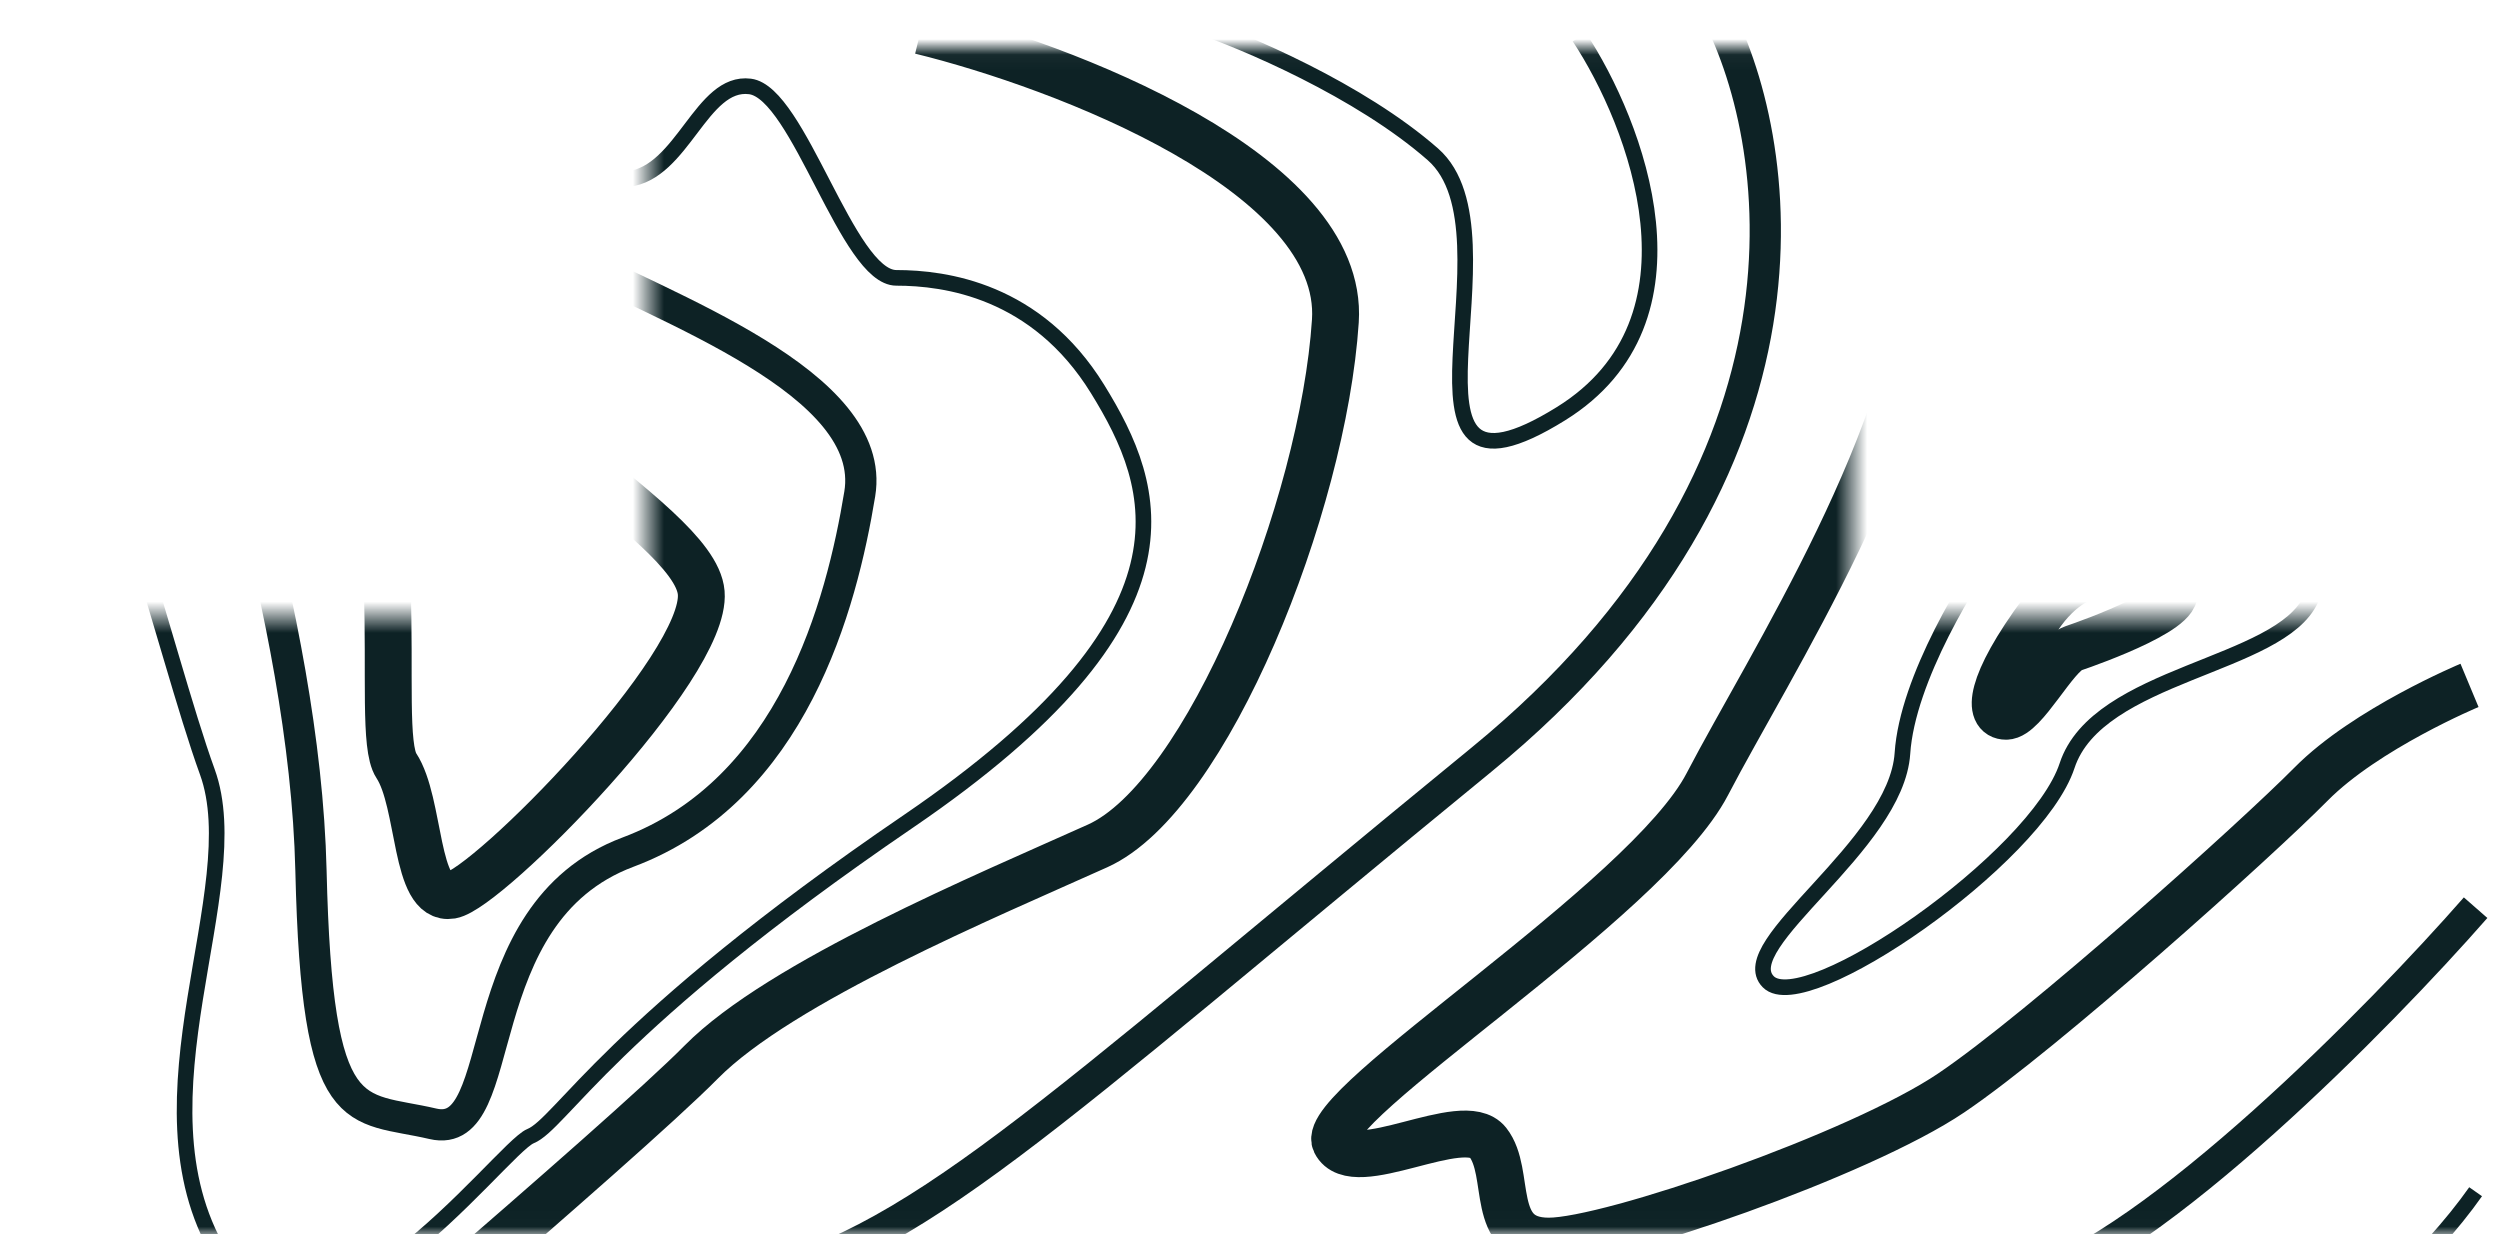
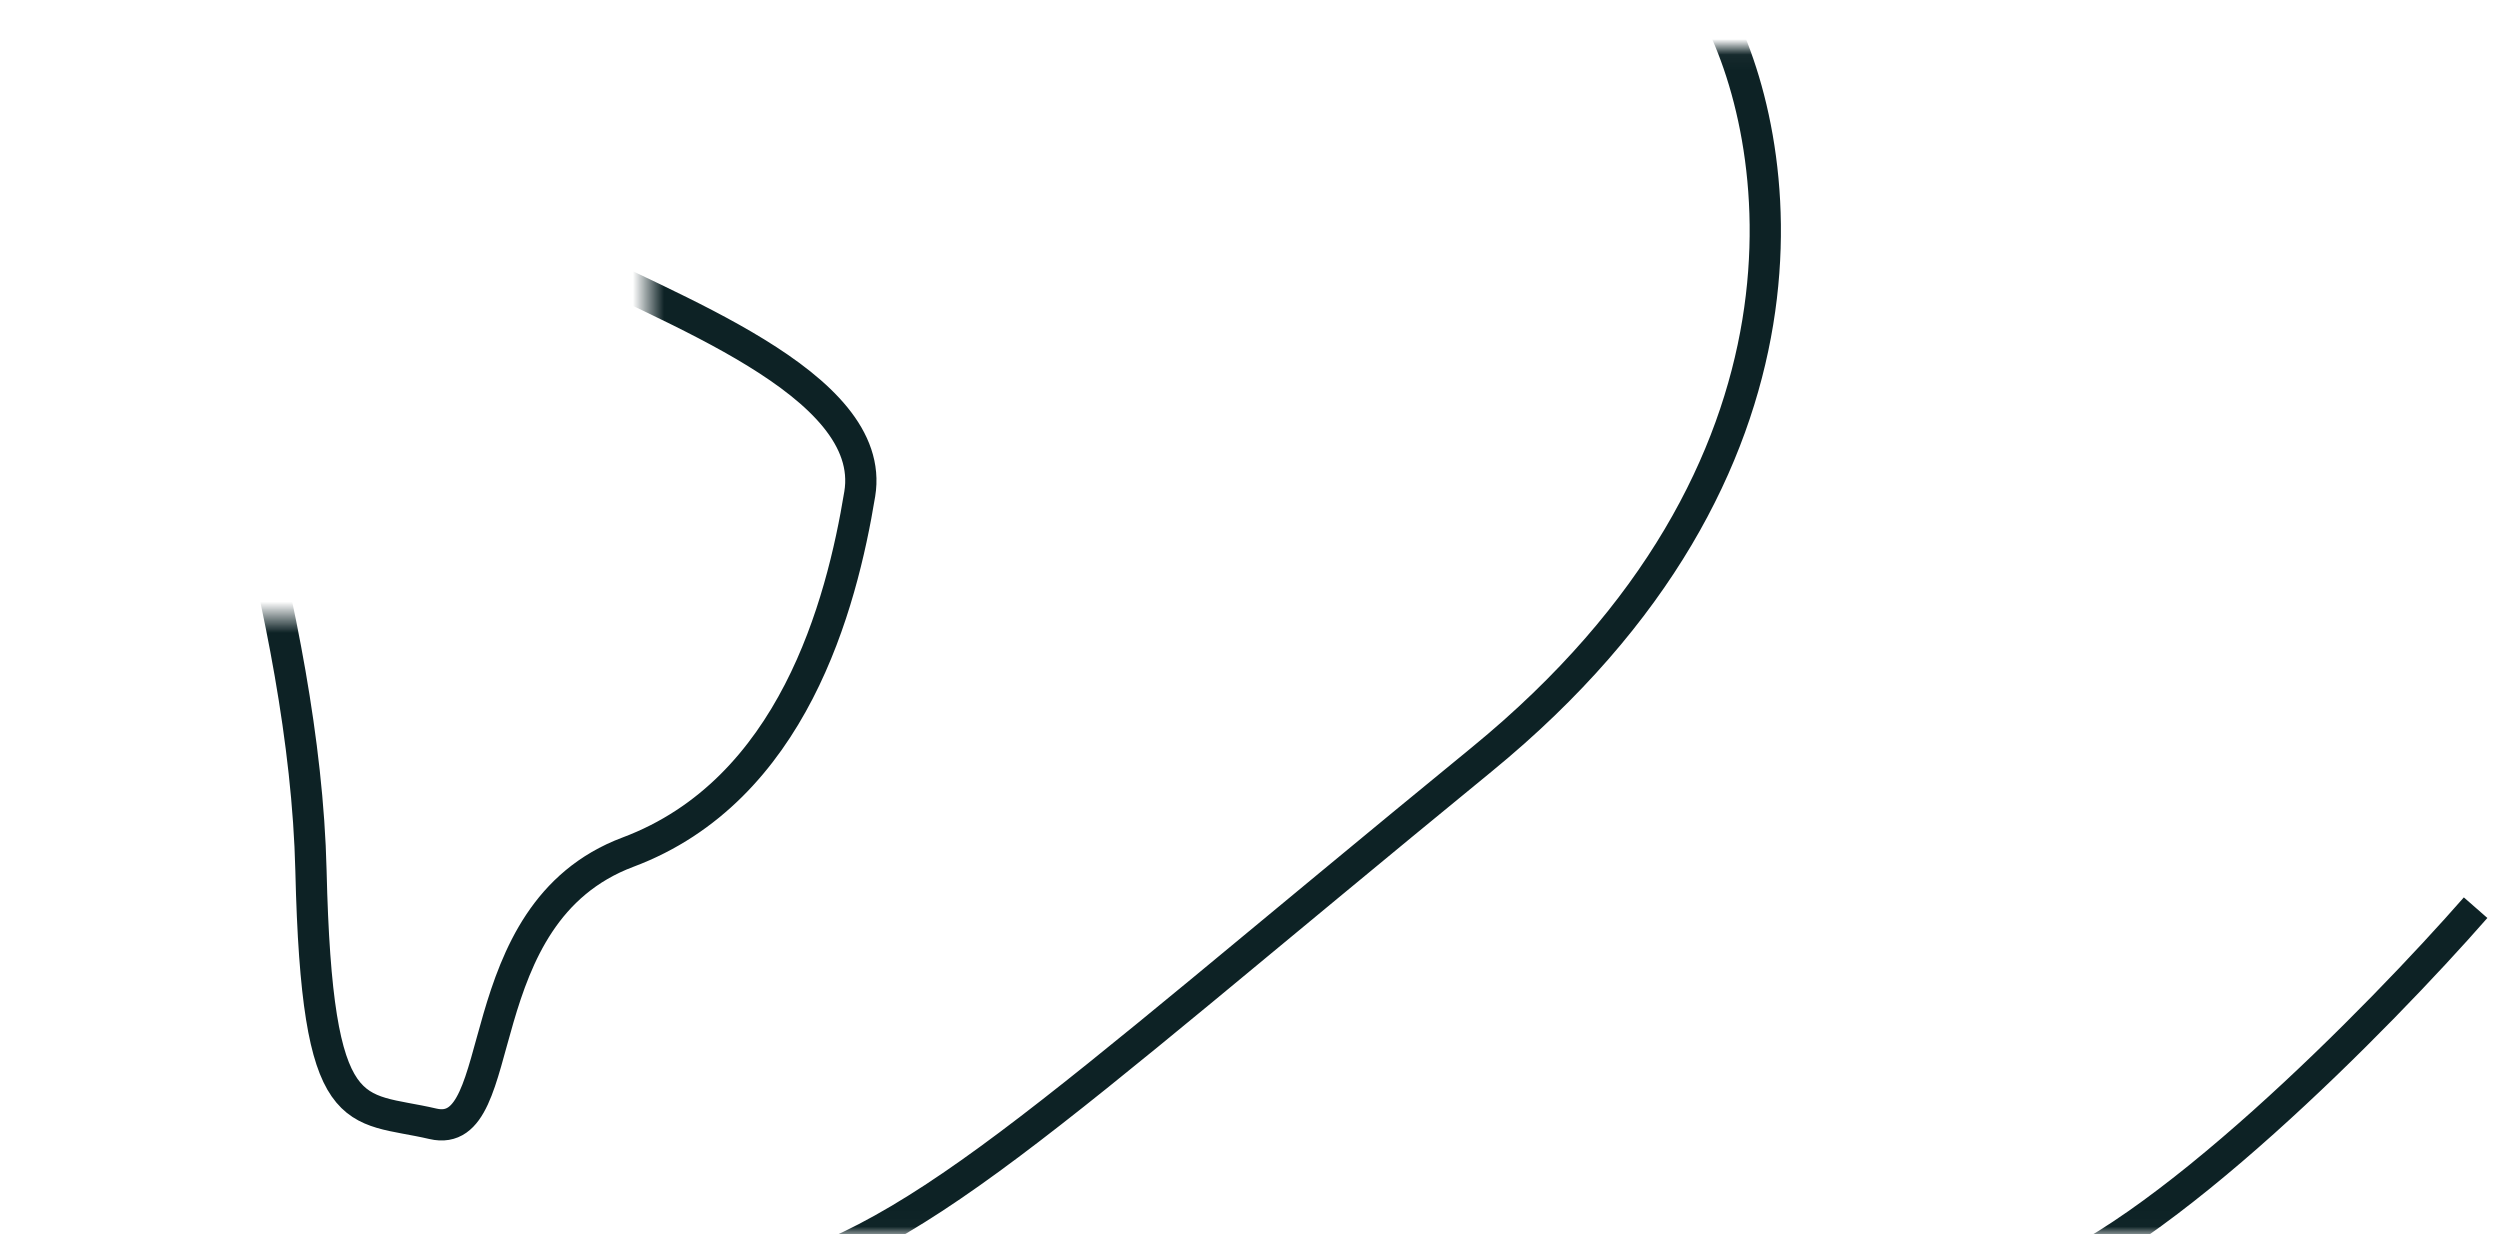
<svg xmlns="http://www.w3.org/2000/svg" width="160" height="79" viewBox="0 0 160 79" fill="none">
  <mask id="mask0_906_101" style="mask-type:alpha" maskUnits="userSpaceOnUse" x="0" y="3" width="160" height="76">
    <path fill-rule="evenodd" clip-rule="evenodd" d="M160 78.987V39.494H118.5V3.038H41.5V39.494H0V78.987H160Z" fill="#EDB778" />
  </mask>
  <g mask="url(#mask0_906_101)">
-     <path d="M101.073 2.371C104.715 7.904 109.58 20.47 99.902 26.477C87.805 33.986 97.561 15.017 91.707 9.879C87.024 5.77 79.61 2.634 76.488 1.581M35.512 2.371C35.902 5.532 37.385 11.776 40.195 11.46C43.707 11.065 44.878 5.137 48 5.532C51.122 5.928 54.244 17.783 57.366 17.783C60.488 17.783 66.341 18.573 70.244 24.896C74.146 31.219 77.268 39.518 58.146 52.559C39.024 65.6 35.902 71.923 33.951 72.714C32 73.504 19.902 90.102 14.049 80.222C8.195 70.343 16 56.906 13.268 49.398C10.537 41.889 6.244 22.921 1.951 19.759M158.439 76.27C152.716 84.437 133.542 101.325 102.634 103.538C64 106.304 51.903 107.49 38.634 116.184C25.366 124.878 5.854 137.129 1.561 150.17M47.61 160.84C47.61 158.469 49.249 153.805 55.805 154.121C62.361 154.438 66.081 158.469 67.122 160.444M100.683 160.444C110.829 155.834 130.732 147.799 129.171 152.541C127.61 157.283 120.716 159.259 117.463 159.654M158.829 111.837C155.837 114.076 148.371 119.029 142.439 120.926C135.024 123.297 124.488 126.854 127.61 129.62C130.732 132.386 140.488 130.41 143.22 126.854C145.405 124.008 153.496 121.716 157.268 120.926M128 34.381C126.049 37.015 122.068 43.47 121.756 48.212C121.366 54.14 110.829 60.463 113.171 62.834C115.512 65.205 130.342 54.93 132.293 49.003C134.244 43.075 145.951 42.68 147.903 38.333C149.854 33.986 147.122 33.195 142.829 33.195C138.537 33.195 129.854 31.614 128 34.381ZM96 131.201C92.618 129.884 84.995 127.486 81.561 128.435C77.268 129.62 78.829 136.733 82.732 136.733C86.634 136.733 106.537 143.452 111.61 135.548C116.683 127.644 110.049 130.41 105.756 131.201C102.322 131.833 97.821 131.464 96 131.201Z" stroke="#0D2225" />
    <path d="M29.658 0.395C29.528 4.479 30.595 13.357 35.902 16.202C42.536 19.759 56.195 24.501 55.024 31.614C53.854 38.728 50.732 50.583 40.195 54.535C29.658 58.487 32.781 73.109 27.707 71.923C22.634 70.738 20.293 72.319 19.902 55.721C19.512 39.123 12.488 20.154 11.707 16.202C10.927 12.251 9.366 1.976 10.537 1.976M109.659 0.395C114.212 8.694 117.62 29.955 94.829 48.607C66.342 71.923 58.537 79.827 47.22 82.198C35.902 84.569 15.219 99.191 11.707 103.933C8.898 107.727 3.512 111.573 1.171 113.022M158.439 58.092C152.325 65.073 137.99 79.669 129.561 82.198C119.025 85.359 90.147 92.473 75.317 88.126C64.418 84.931 17.821 115.789 1.171 128.83M14.049 160.049C12.748 156.361 12.098 147.403 19.902 141.08C29.658 133.177 33.171 125.668 38.244 125.668C43.317 125.668 63.22 125.668 70.244 125.668C77.269 125.668 80 122.112 85.073 122.112C90.147 122.112 118.634 125.273 126.829 122.112C133.386 119.582 150.634 108.939 158.439 103.933M38.244 160.049C38.244 154.121 40.898 142.345 51.512 142.661C64.781 143.056 77.659 152.146 89.366 151.75C101.073 151.355 123.707 150.17 134.634 143.847C145.561 137.524 146.732 148.984 141.659 151.75C137.6 153.963 130.081 158.205 126.829 160.049M137.366 1.976C136.976 4.215 137.834 9.247 144.39 11.46C150.947 13.673 155.968 12.382 157.659 11.46" stroke="#0D2225" stroke-width="2" />
-     <path d="M17.561 1.976C16.521 4.874 15.688 12.646 20.683 20.549C26.927 30.429 23.805 46.632 25.366 49.003C26.927 51.374 26.537 57.697 28.878 57.301C31.22 56.906 45.268 42.68 44.878 37.938C44.488 33.195 27.707 25.292 25.366 16.202C23.493 8.931 21.464 3.688 20.683 1.976M58.927 1.976C68.033 4.215 86.088 11.065 85.463 20.549C84.683 32.405 77.268 50.979 70.244 54.14C63.22 57.301 49.951 62.834 44.878 67.972C39.805 73.109 16.39 92.868 11.707 97.215C7.024 101.562 1.561 101.562 1.561 101.562M158.049 25.292C149.203 27.004 130.342 24.817 125.659 2.371C125.008 1.976 123.629 4.11 123.317 15.807C123.005 27.505 113.171 42.68 109.268 50.188C105.366 57.697 84.293 70.738 85.463 73.109C86.634 75.48 93.659 71.133 95.22 73.109C96.781 75.085 95.22 79.432 99.122 79.432C103.024 79.432 119.024 73.899 124.878 69.947C130.732 65.996 144.39 53.745 147.903 50.188C151.415 46.632 158.049 43.865 158.049 43.865M158.829 128.039C146.862 134.362 117.932 146.297 97.951 143.452C72.976 139.895 63.61 132.386 58.146 131.596C52.683 130.806 41.366 129.62 32.39 143.452C25.21 154.517 29.398 159.918 32.39 161.235M138.927 37.542C137.366 36.489 133.542 35.329 130.732 39.123C127.22 43.865 127.22 45.841 128.39 45.841C129.561 45.841 131.512 41.889 132.683 41.494C133.854 41.099 140.488 38.728 138.927 37.542Z" stroke="#0D2225" stroke-width="3" />
  </g>
</svg>